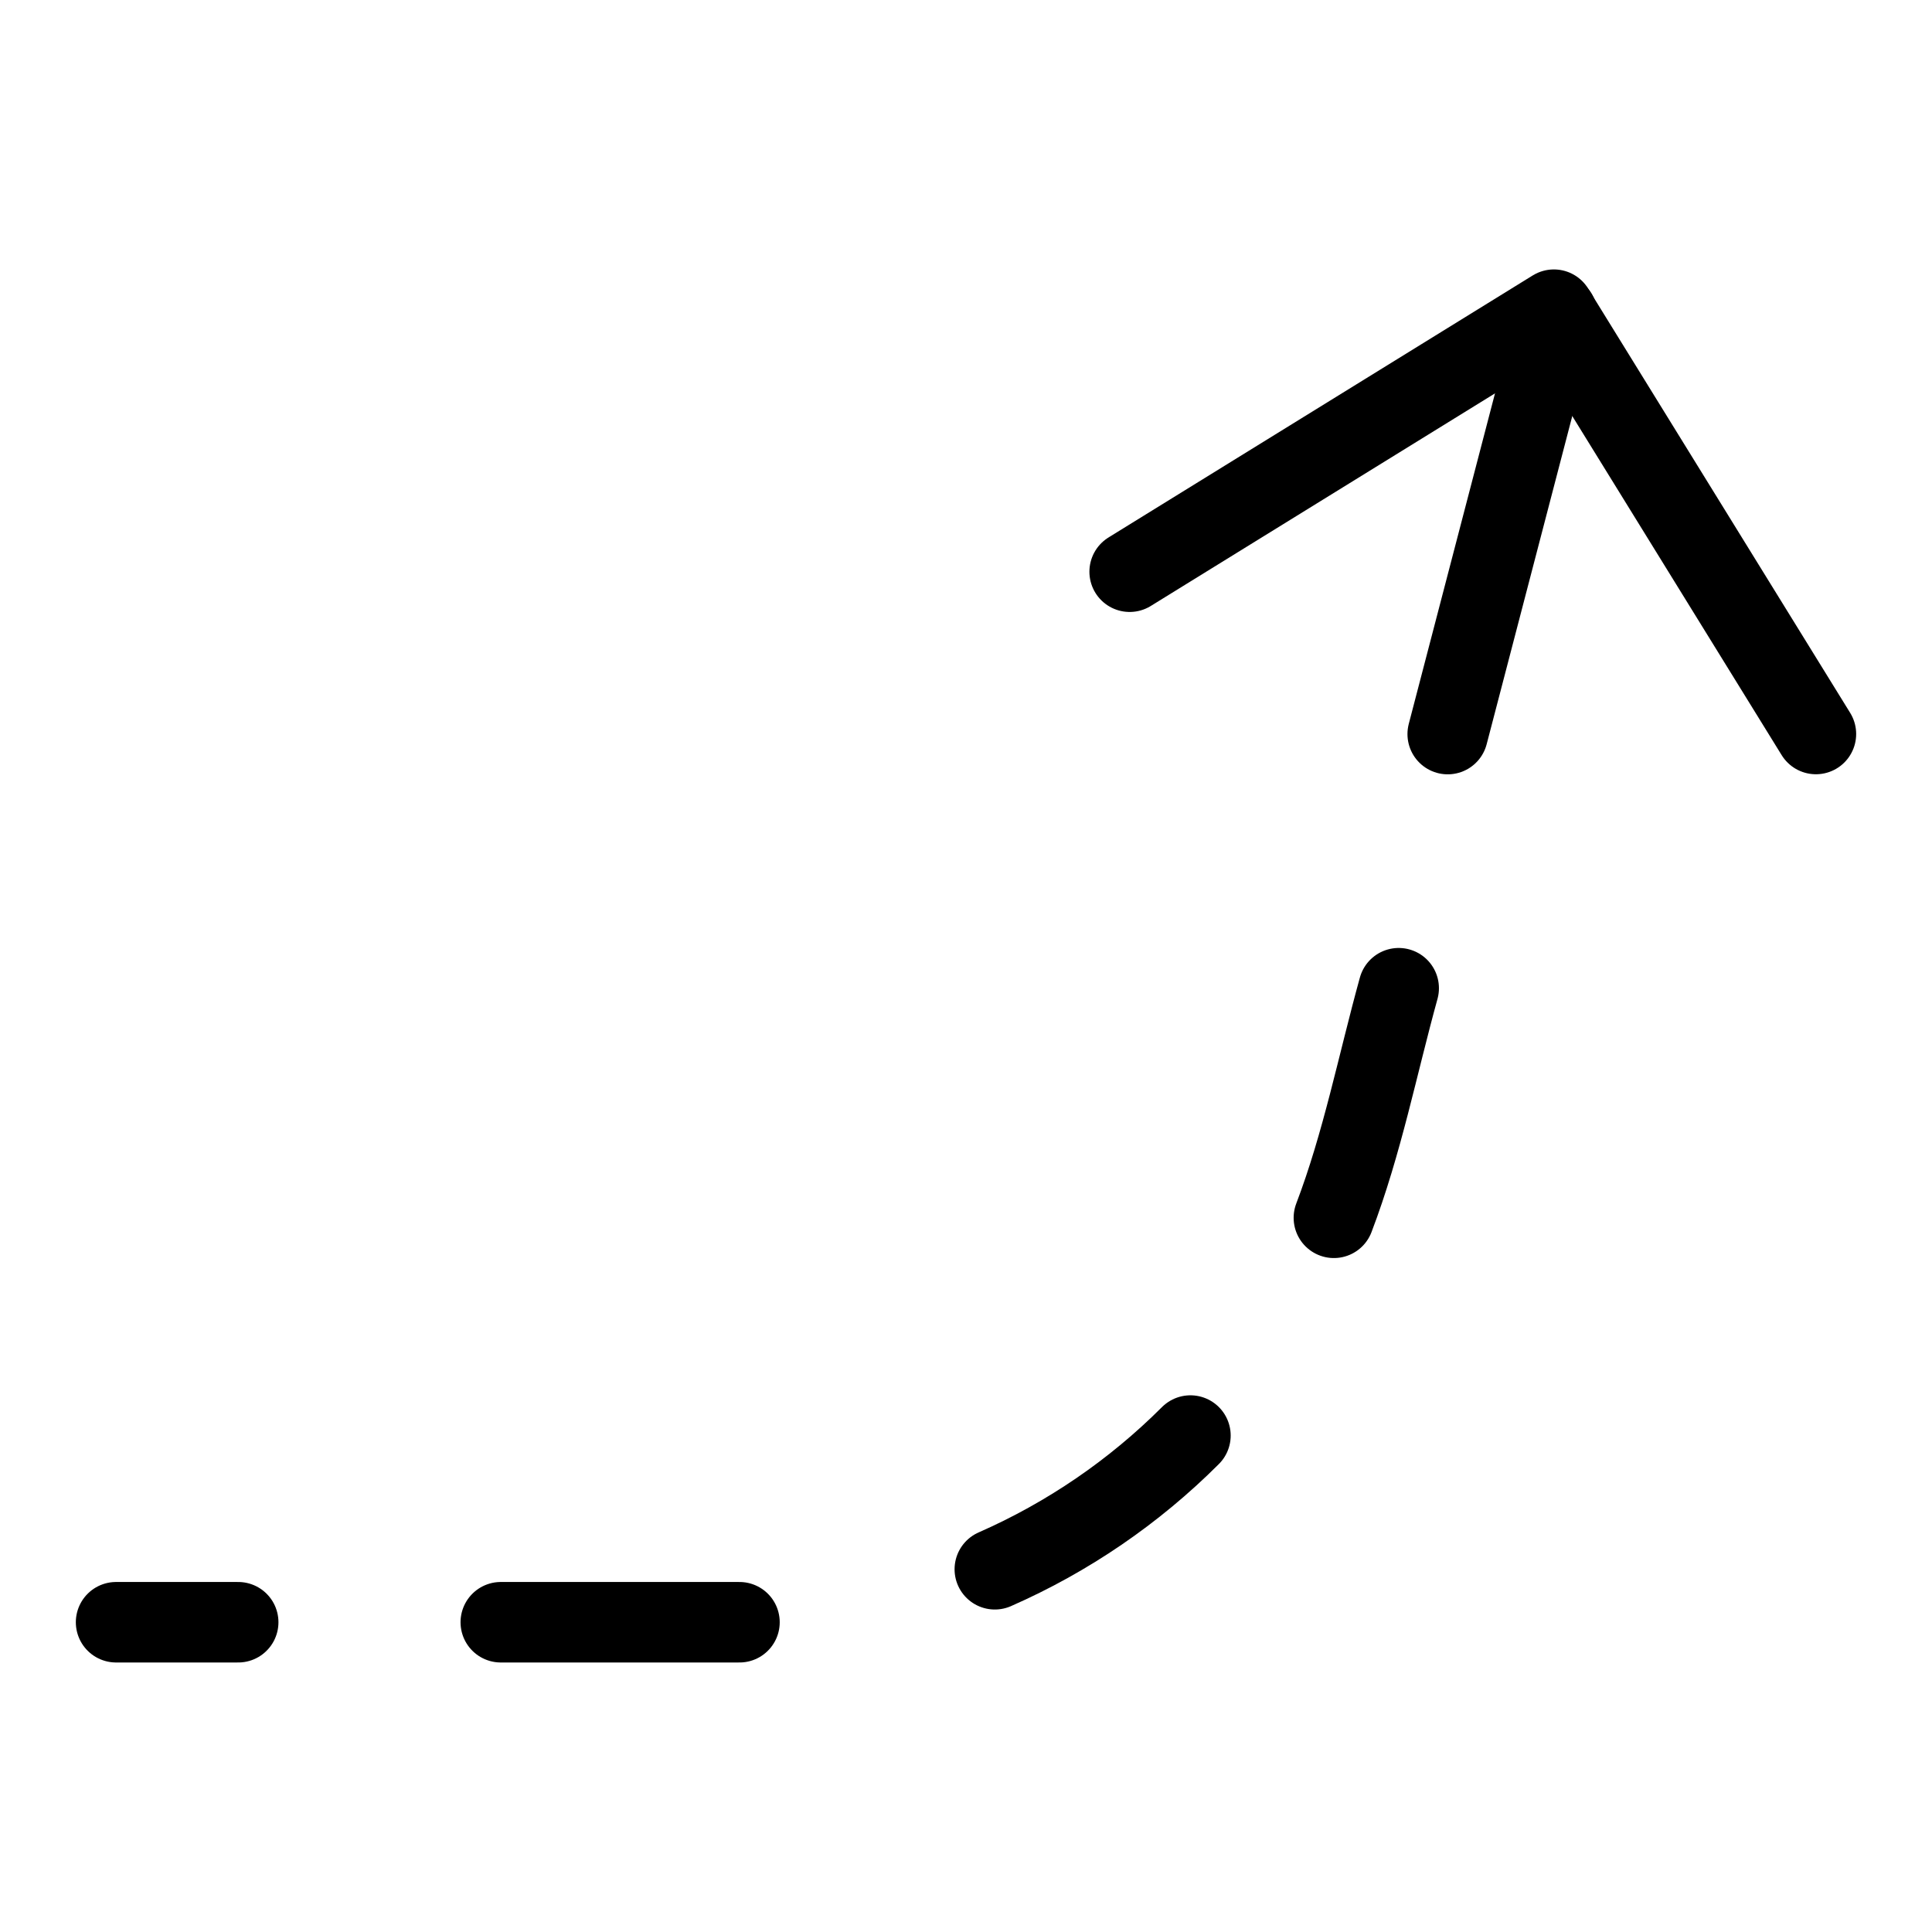
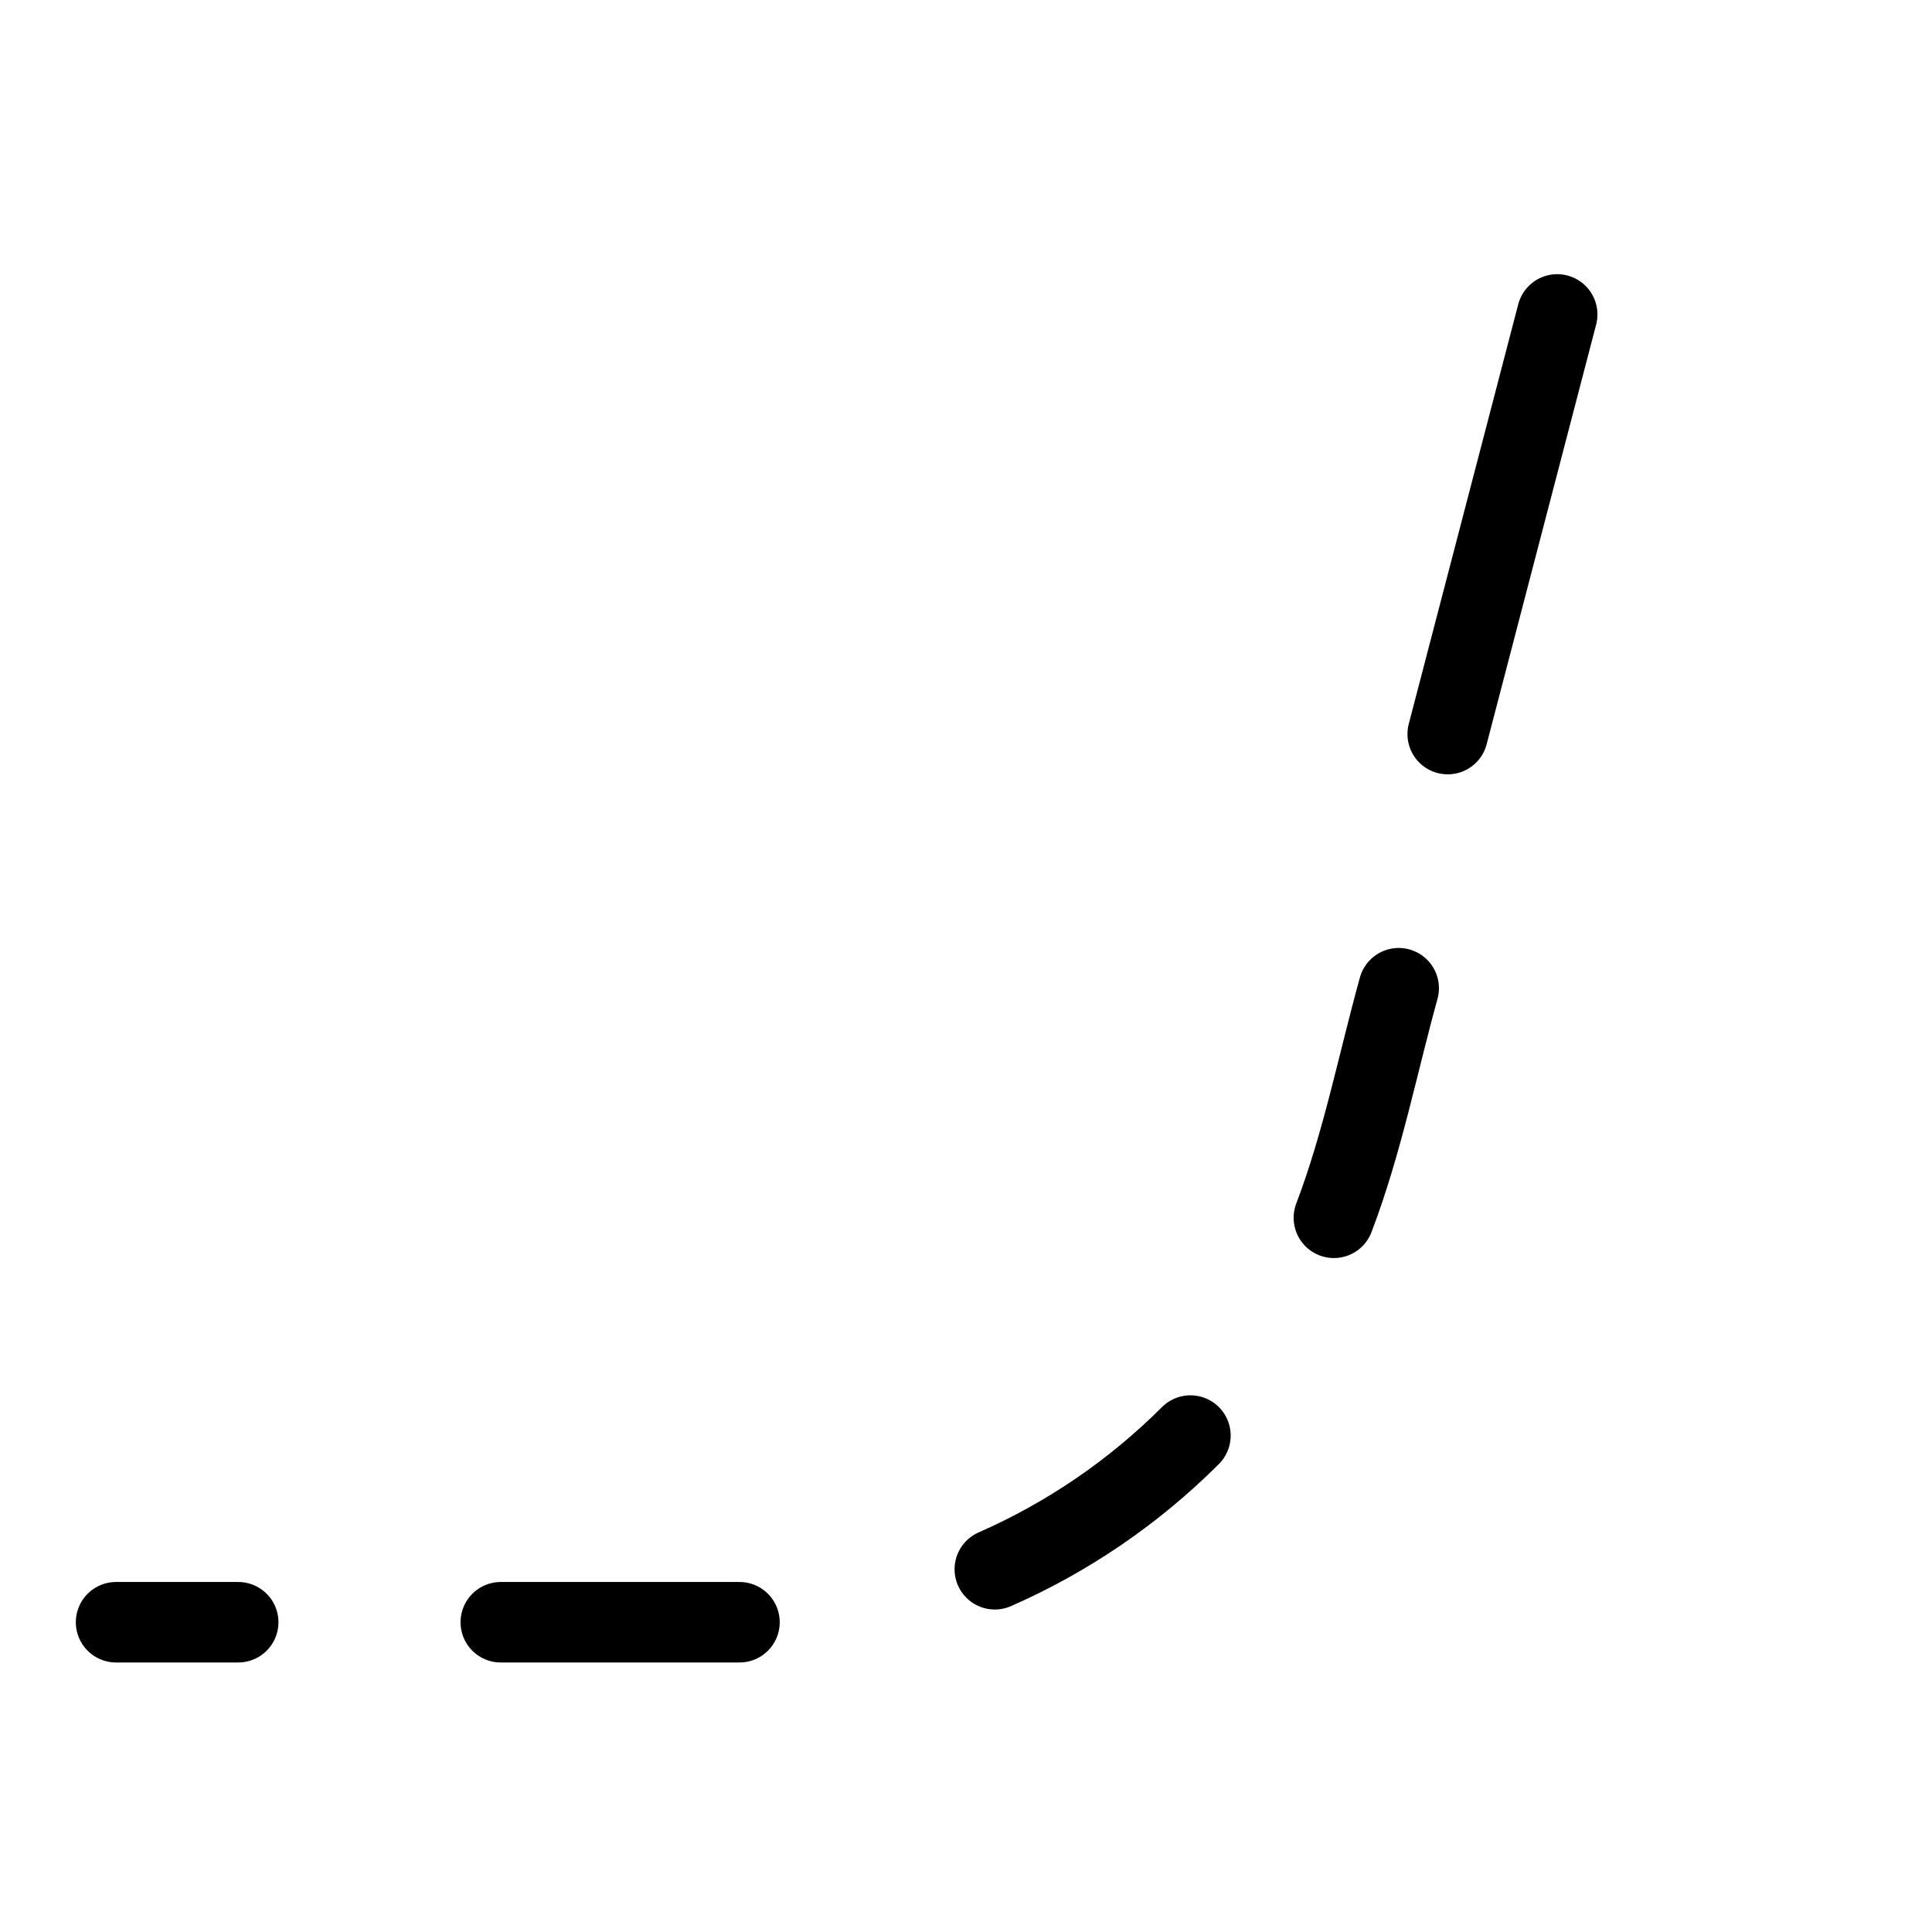
<svg xmlns="http://www.w3.org/2000/svg" fill="none" viewBox="0 0 24 24">
  <path stroke="#000000" stroke-linecap="round" stroke-linejoin="round" d="m1.442 20.152 1.517 0" stroke-width="1" />
  <path stroke="#000000" stroke-linecap="round" stroke-linejoin="round" d="M6.221 20.152h2.965" stroke-width="1" />
  <path stroke="#000000" stroke-linecap="round" stroke-linejoin="round" d="M12.358 19.494c0.906 -0.398 1.73 -0.961 2.43 -1.661" stroke-width="1" />
  <path stroke="#000000" stroke-linecap="round" stroke-linejoin="round" d="M16.57 15.128c0.352 -0.923 0.542 -1.9 0.805 -2.852" stroke-width="1" />
  <path stroke="#000000" stroke-linecap="round" stroke-linejoin="round" d="m17.984 9.119 1.36 -5.213" stroke-width="1" />
-   <path stroke="#000000" stroke-linecap="round" stroke-linejoin="round" d="m14.033 7.102 5.27 -3.255 3.255 5.271" stroke-width="1" />
</svg>